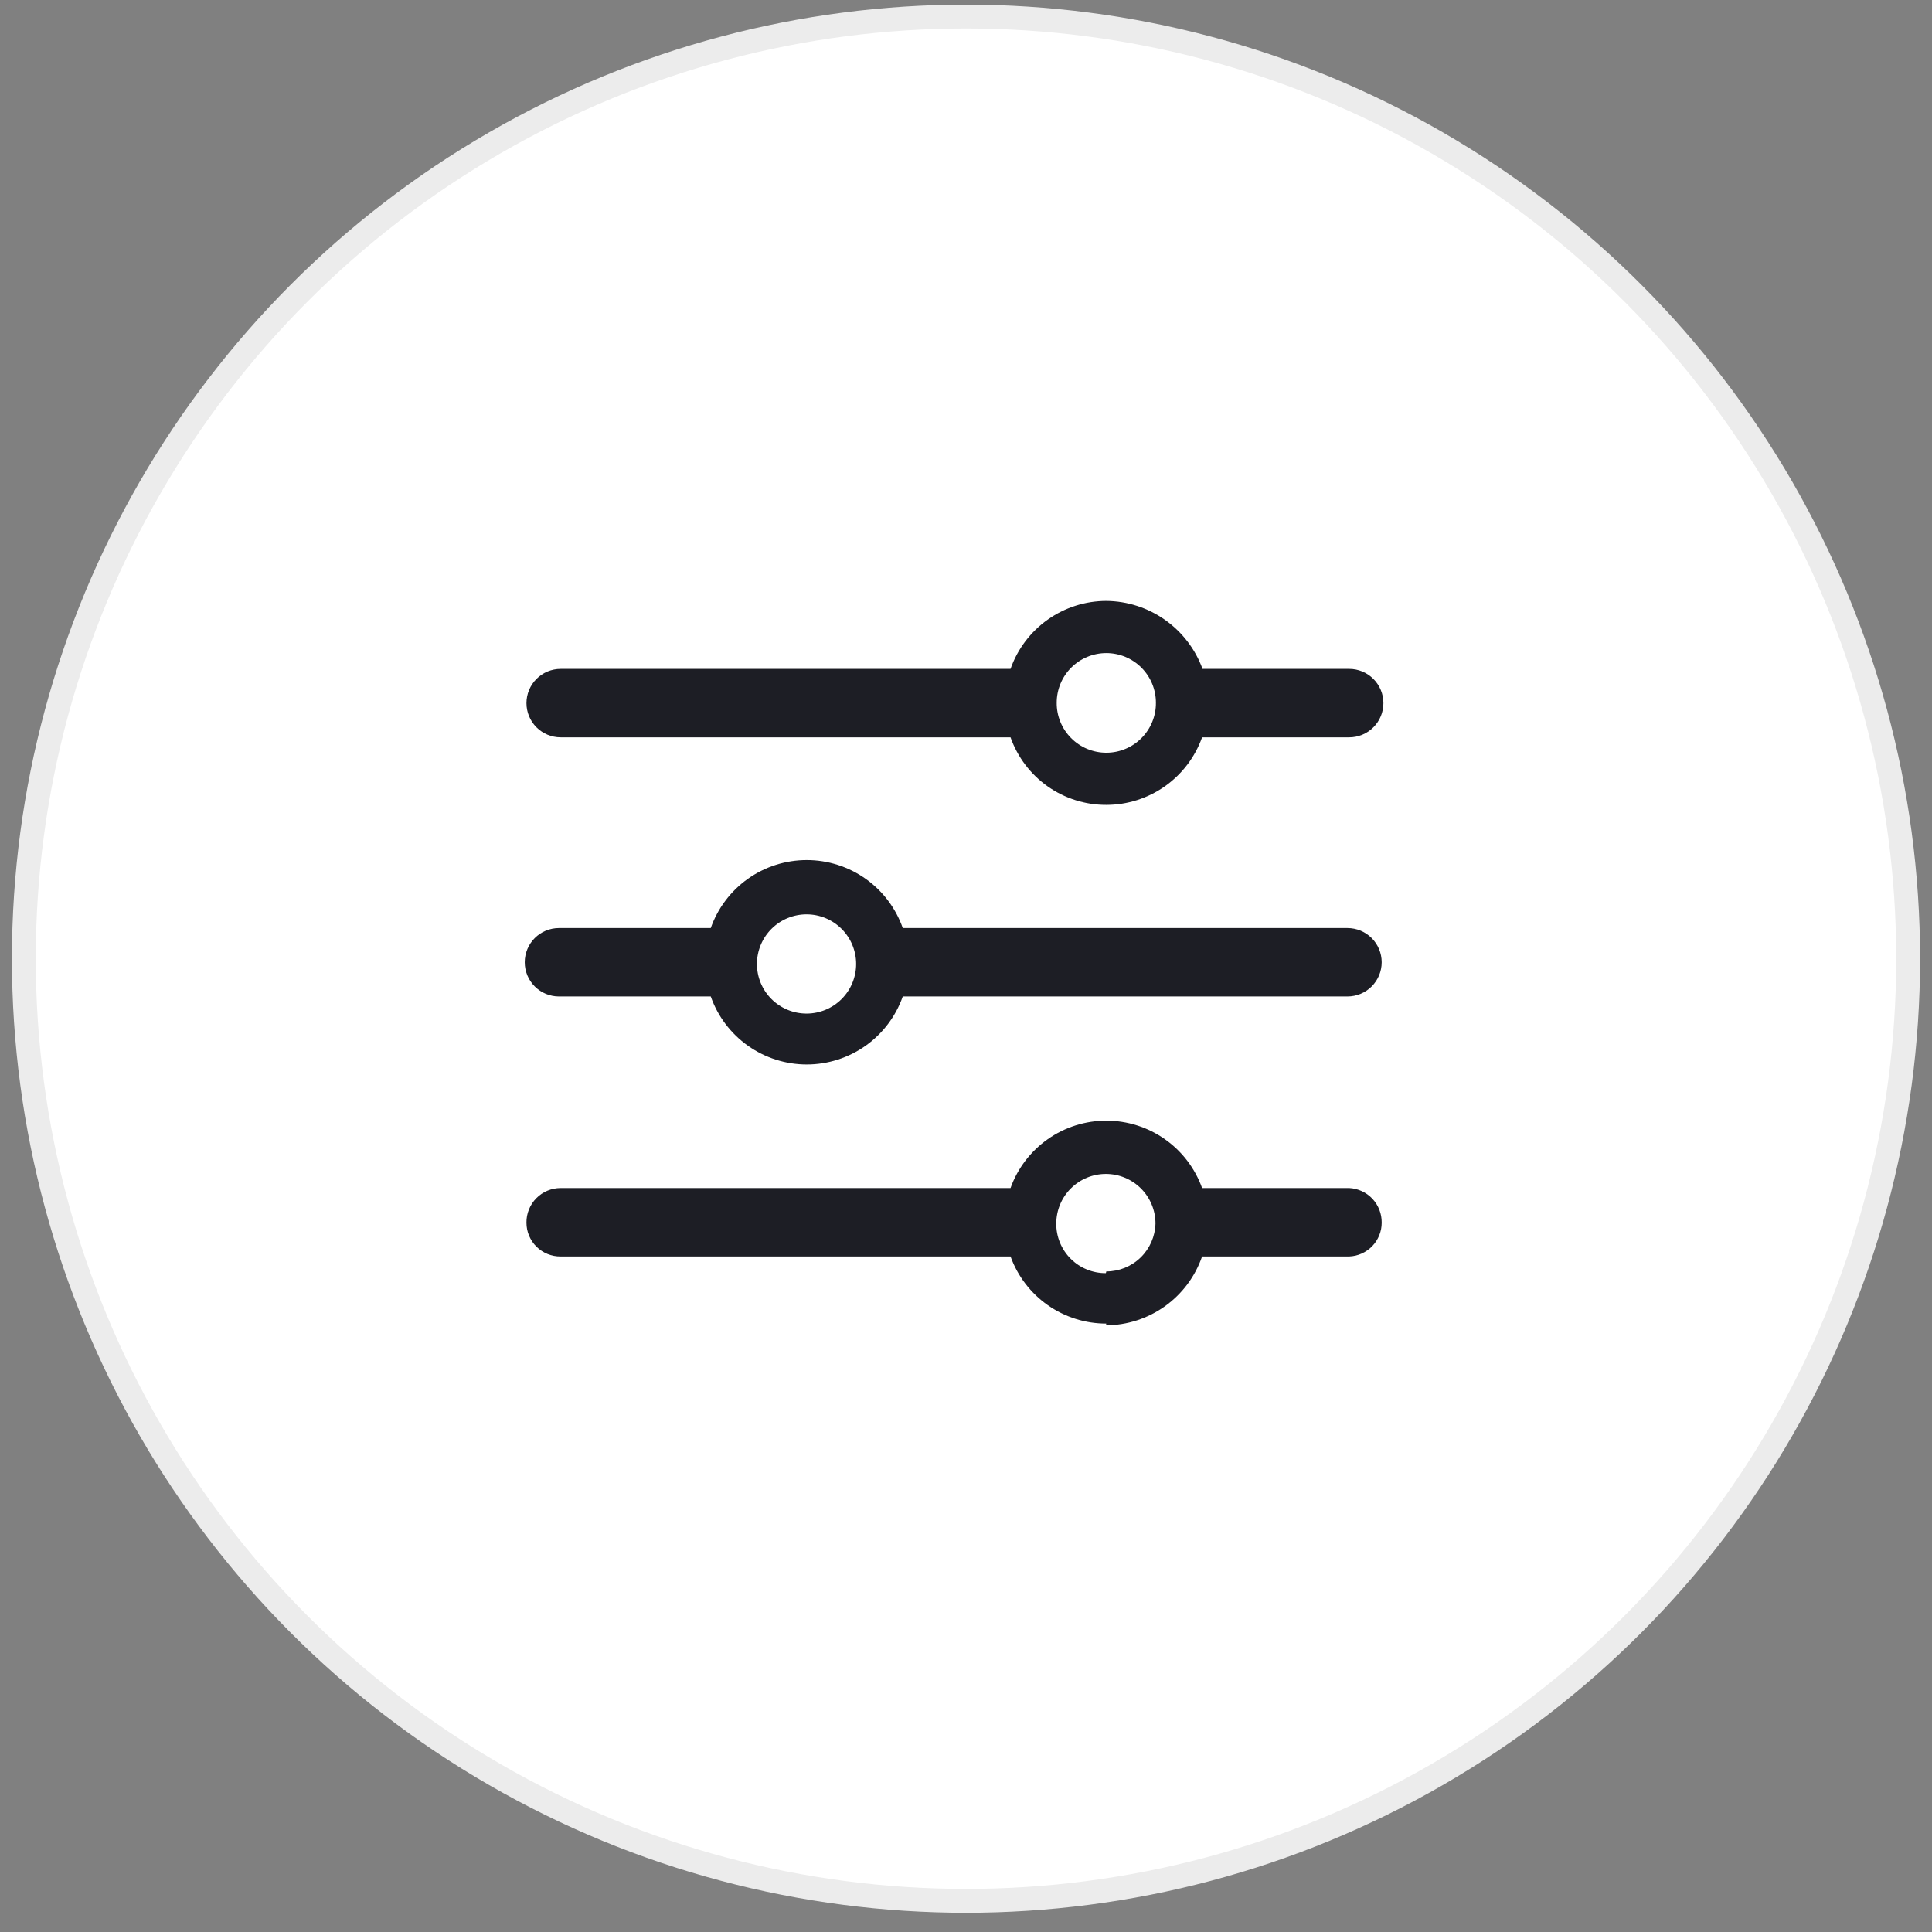
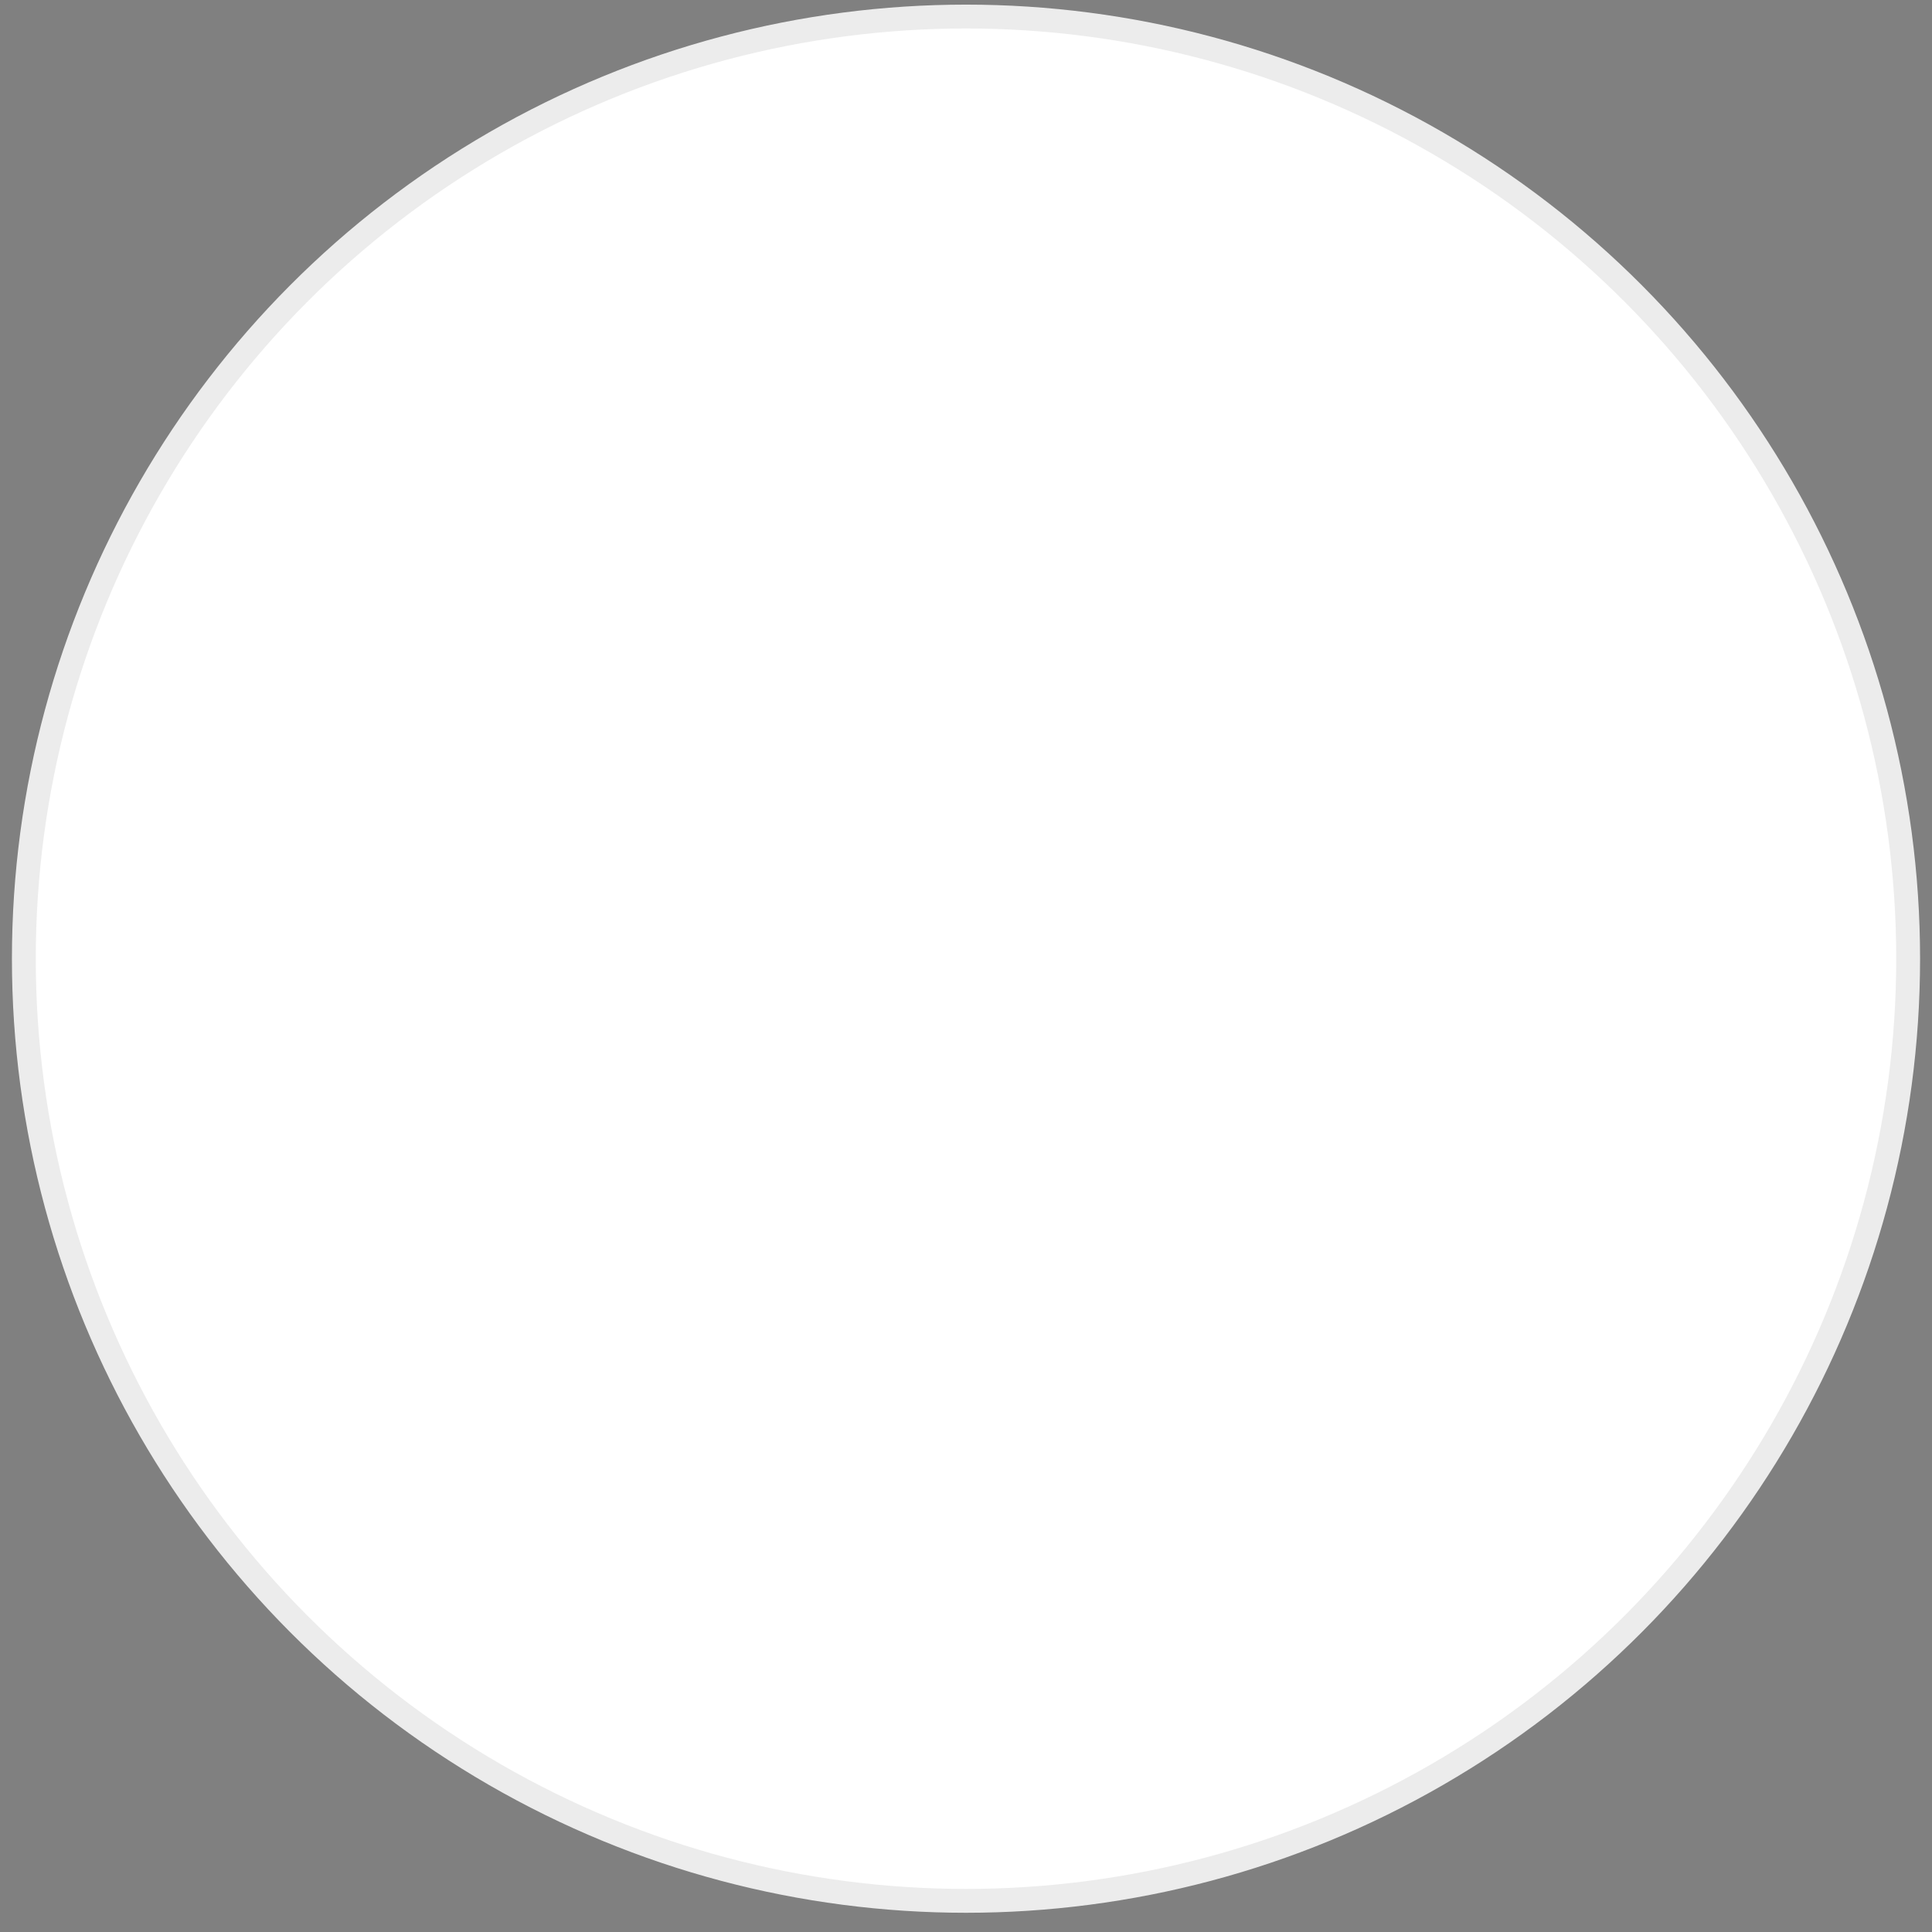
<svg xmlns="http://www.w3.org/2000/svg" width="81" height="81" viewBox="0 0 81 81" fill="none">
  <rect x="0" y="0" width="81" height="81" fill="#808080" stroke="none" />
  <circle cx="40.5" cy="40.194" r="39.5" fill="white" stroke="#ECECEC" />
-   <path d="M46.383 33.745C47.262 33.745 48.12 33.472 48.839 32.965C49.558 32.458 50.103 31.741 50.398 30.913H56.566C56.946 30.913 57.311 30.762 57.58 30.493C57.849 30.224 58 29.859 58 29.479C58 29.098 57.849 28.733 57.58 28.464C57.311 28.195 56.946 28.044 56.566 28.044H50.416C50.114 27.215 49.565 26.498 48.845 25.989C48.124 25.48 47.265 25.202 46.383 25.194C45.501 25.195 44.641 25.471 43.922 25.981C43.203 26.491 42.659 27.212 42.367 28.044H23.506C23.126 28.044 22.761 28.195 22.492 28.464C22.223 28.733 22.072 29.098 22.072 29.479C22.072 29.859 22.223 30.224 22.492 30.493C22.761 30.762 23.126 30.913 23.506 30.913H42.367C42.66 31.743 43.204 32.461 43.923 32.969C44.643 33.476 45.502 33.748 46.383 33.745ZM46.383 31.558C46.108 31.558 45.836 31.504 45.582 31.398C45.329 31.293 45.099 31.138 44.906 30.943C44.712 30.748 44.559 30.516 44.456 30.262C44.352 30.008 44.3 29.735 44.303 29.46C44.303 28.909 44.522 28.38 44.912 27.99C45.302 27.6 45.831 27.381 46.383 27.381C46.934 27.381 47.463 27.6 47.853 27.99C48.243 28.38 48.462 28.909 48.462 29.46C48.465 29.735 48.413 30.008 48.309 30.262C48.206 30.516 48.053 30.748 47.859 30.943C47.666 31.138 47.436 31.293 47.182 31.398C46.929 31.504 46.657 31.558 46.383 31.558ZM23.434 38.909C23.054 38.909 22.689 39.06 22.42 39.329C22.151 39.598 22 39.963 22 40.343C22 40.723 22.151 41.088 22.42 41.357C22.689 41.626 23.054 41.777 23.434 41.777H29.799C30.092 42.611 30.637 43.332 31.358 43.843C32.079 44.353 32.94 44.628 33.824 44.628C34.707 44.628 35.569 44.353 36.29 43.843C37.011 43.332 37.555 42.611 37.849 41.777H56.494C56.874 41.777 57.239 41.626 57.508 41.357C57.777 41.088 57.928 40.723 57.928 40.343C57.928 39.963 57.777 39.598 57.508 39.329C57.239 39.06 56.874 38.909 56.494 38.909H37.849C37.555 38.075 37.011 37.354 36.29 36.843C35.569 36.333 34.707 36.059 33.824 36.059C32.94 36.059 32.079 36.333 31.358 36.843C30.637 37.354 30.092 38.075 29.799 38.909H23.434ZM33.815 42.494C33.263 42.494 32.734 42.275 32.344 41.885C31.954 41.495 31.735 40.966 31.735 40.415C31.735 39.863 31.954 39.334 32.344 38.944C32.734 38.554 33.263 38.335 33.815 38.335C34.366 38.335 34.895 38.554 35.285 38.944C35.675 39.334 35.894 39.863 35.894 40.415C35.894 40.966 35.675 41.495 35.285 41.885C34.895 42.275 34.366 42.494 33.815 42.494ZM46.364 55.564C47.253 55.561 48.119 55.281 48.842 54.764C49.564 54.247 50.108 53.518 50.398 52.678H56.566C56.932 52.664 57.279 52.508 57.533 52.244C57.787 51.98 57.929 51.628 57.928 51.261C57.933 50.89 57.794 50.531 57.54 50.26C57.286 49.989 56.937 49.828 56.566 49.809H50.398C50.101 48.982 49.556 48.267 48.837 47.761C48.119 47.255 47.261 46.984 46.383 46.984C45.504 46.984 44.646 47.255 43.927 47.761C43.209 48.267 42.663 48.982 42.367 49.809H23.506C23.316 49.809 23.128 49.847 22.953 49.92C22.778 49.993 22.619 50.1 22.485 50.236C22.352 50.371 22.247 50.531 22.176 50.707C22.105 50.883 22.069 51.072 22.072 51.261C22.072 51.449 22.109 51.635 22.181 51.807C22.253 51.98 22.359 52.138 22.493 52.269C22.626 52.401 22.785 52.505 22.959 52.575C23.132 52.645 23.319 52.68 23.506 52.678H42.367C42.665 53.503 43.211 54.216 43.93 54.72C44.648 55.223 45.505 55.493 46.383 55.492L46.364 55.564ZM46.364 53.377C46.091 53.379 45.819 53.327 45.566 53.223C45.312 53.12 45.082 52.967 44.889 52.773C44.695 52.58 44.542 52.349 44.438 52.096C44.335 51.843 44.282 51.571 44.285 51.297C44.285 50.746 44.504 50.217 44.894 49.827C45.284 49.437 45.813 49.218 46.364 49.218C46.916 49.218 47.445 49.437 47.835 49.827C48.225 50.217 48.444 50.746 48.444 51.297C48.43 51.835 48.207 52.345 47.822 52.72C47.437 53.096 46.92 53.305 46.383 53.305L46.364 53.377Z" fill="#1D1E25" />
</svg>